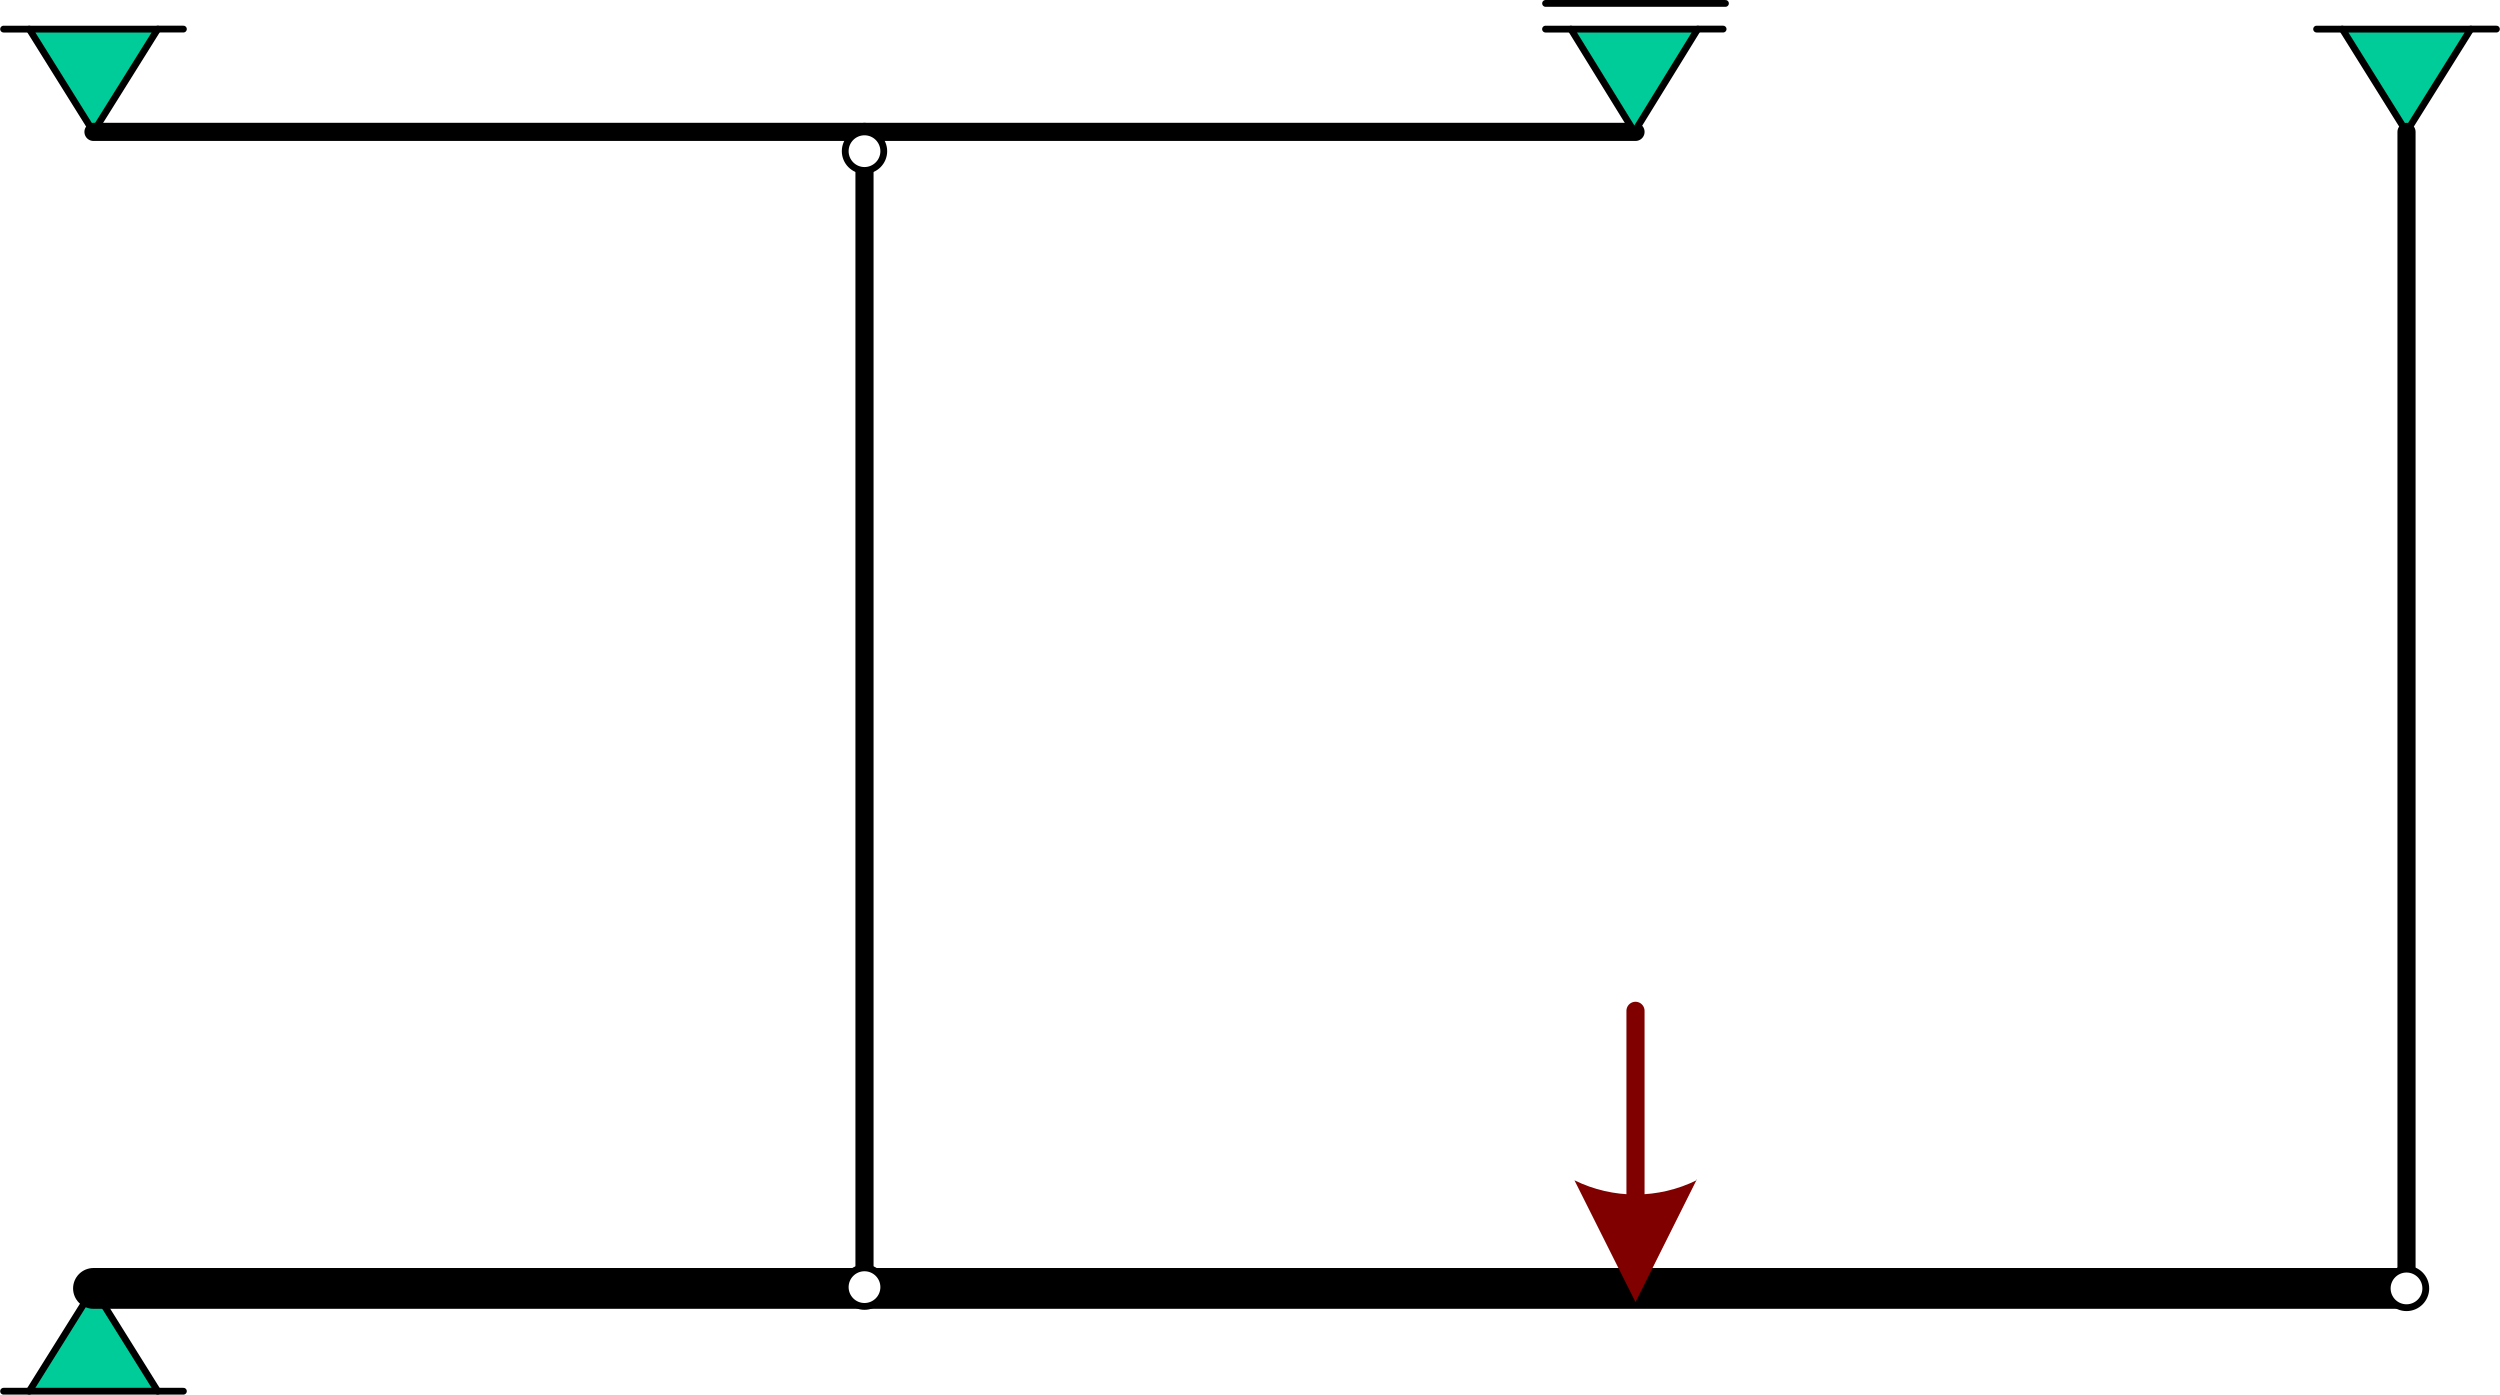
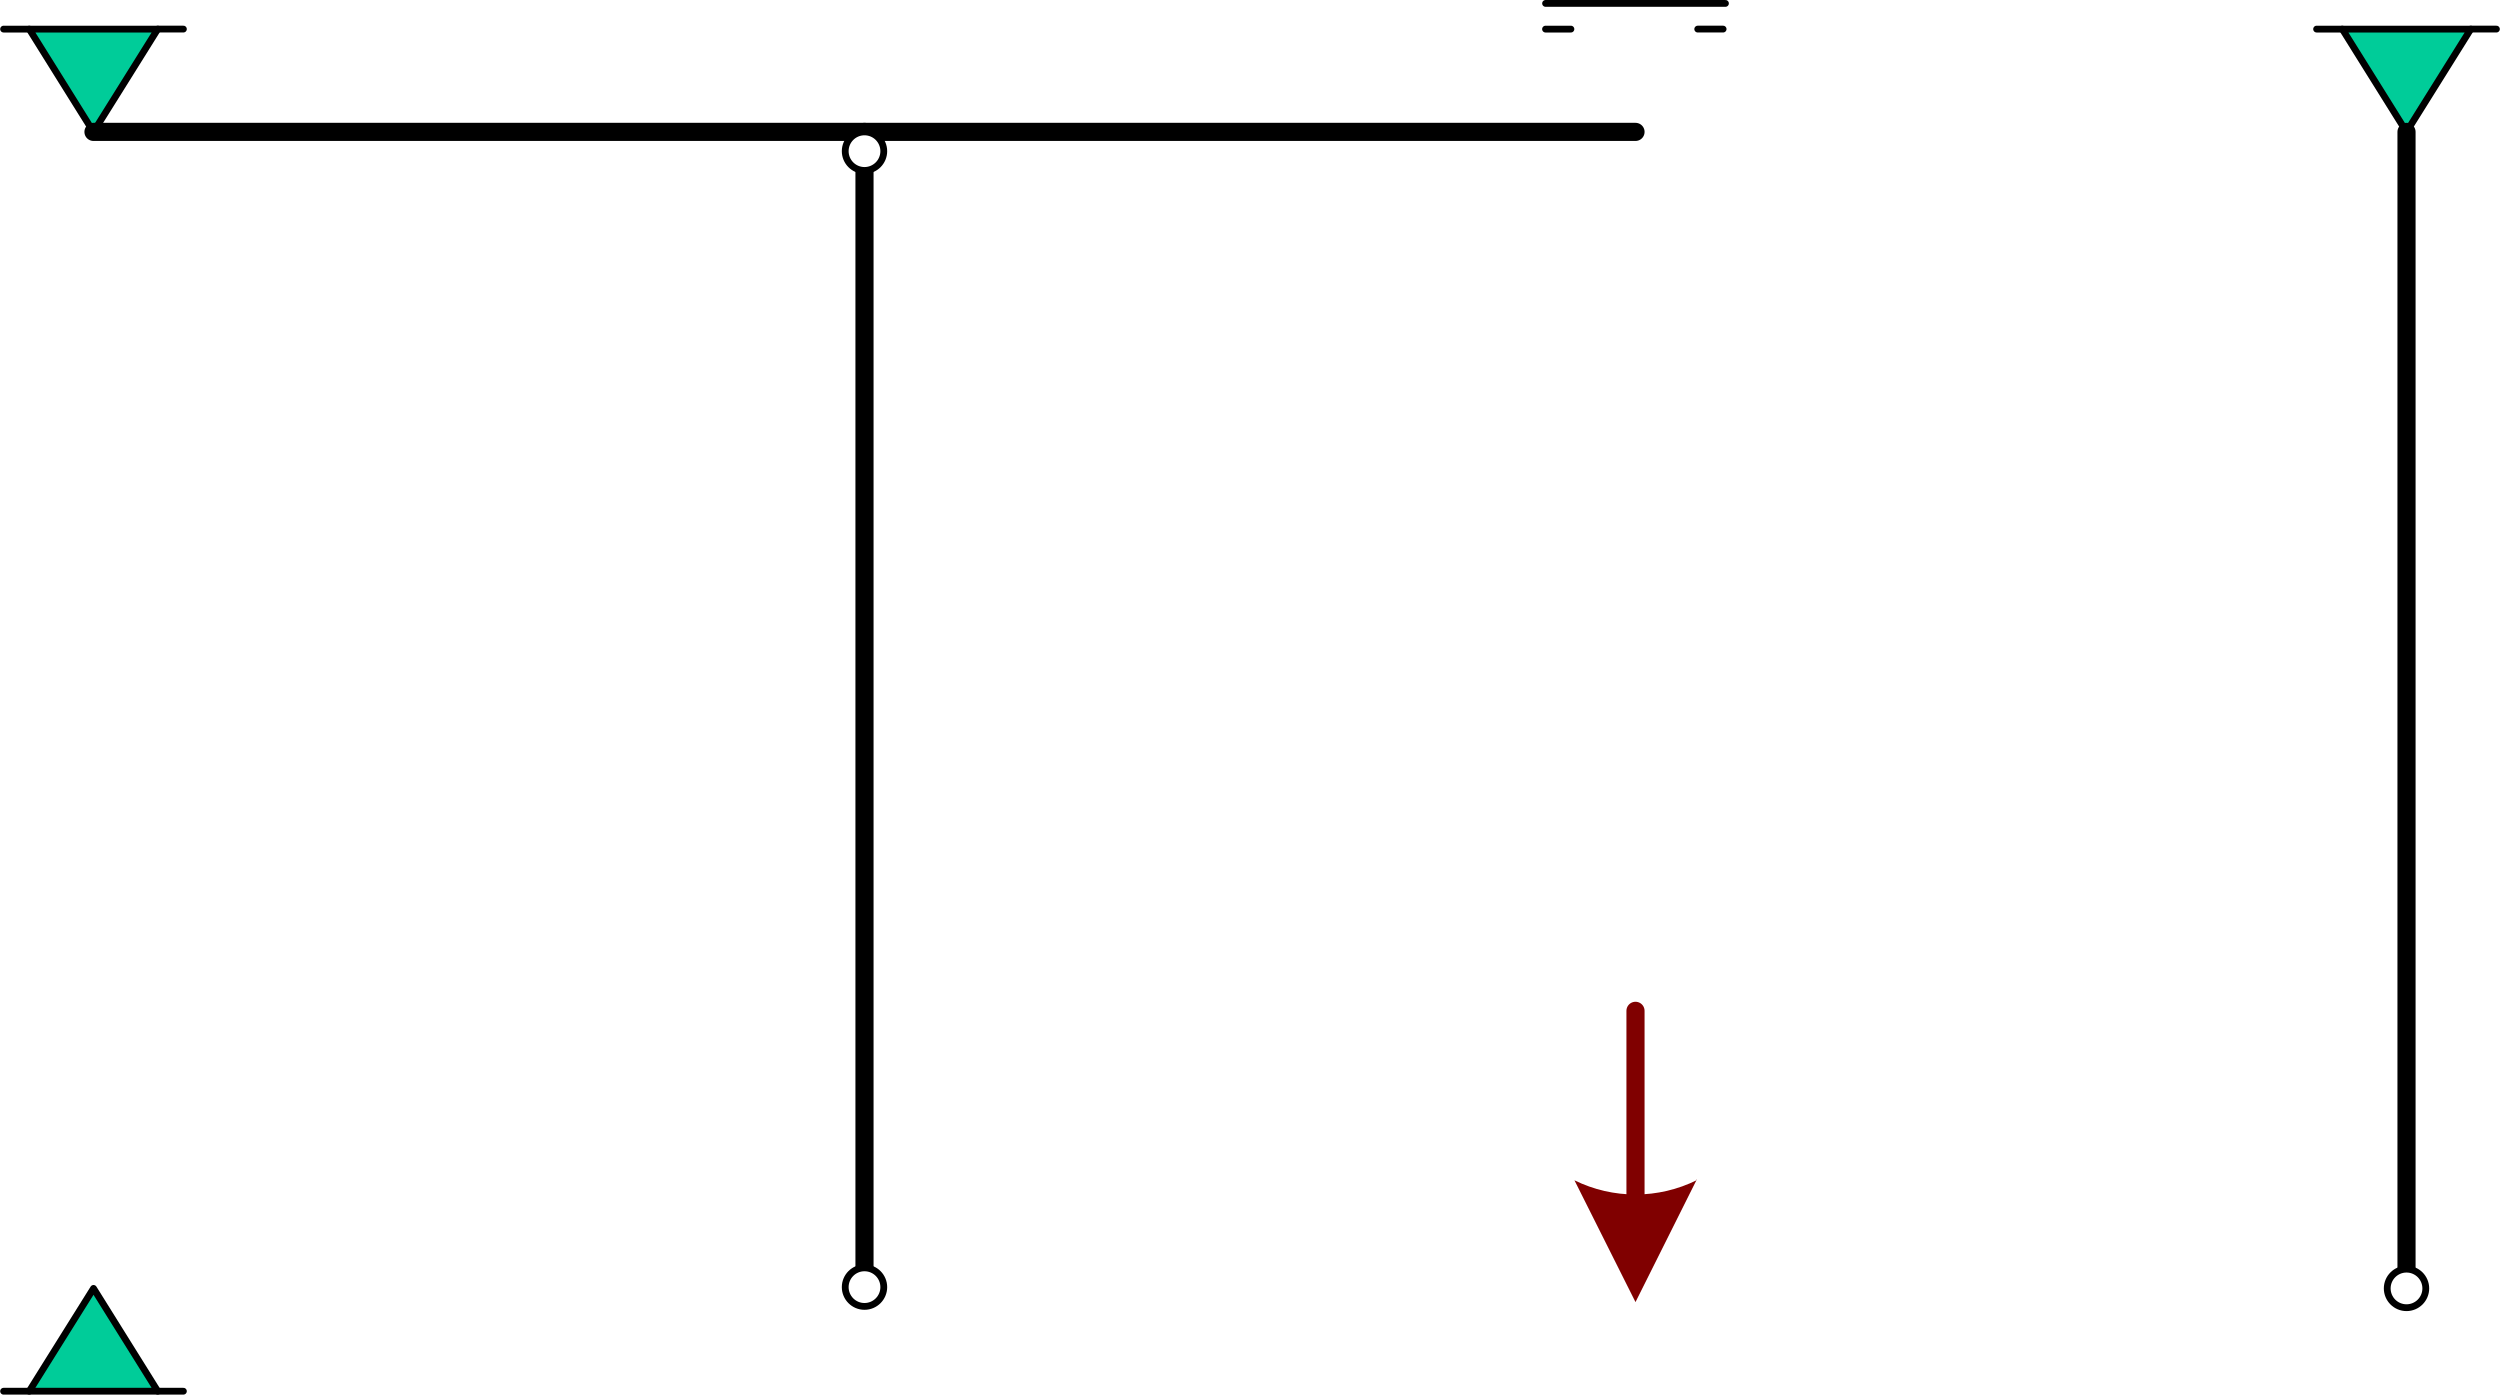
<svg xmlns="http://www.w3.org/2000/svg" xmlns:ns1="http://schemas.microsoft.com/visio/2003/SVGExtensions/" xmlns:xlink="http://www.w3.org/1999/xlink" width="3.829in" height="2.136in" viewBox="0 0 275.711 153.821" xml:space="preserve" color-interpolation-filters="sRGB" class="st8">
  <ns1:documentProperties ns1:langID="1043" ns1:metric="true" ns1:viewMarkup="false" />
  <style type="text/css">
	
		.st1 {stroke:#000000;stroke-linecap:round;stroke-linejoin:round;stroke-width:2}
		.st2 {fill:#00cc99;stroke:#000000;stroke-linecap:round;stroke-linejoin:round;stroke-width:0.75}
		.st3 {stroke:#000000;stroke-linecap:round;stroke-linejoin:round;stroke-width:0.75}
		.st4 {fill:#ffffff;stroke:#000000;stroke-linecap:round;stroke-linejoin:round;stroke-width:0.75}
		.st5 {stroke:#000000;stroke-linecap:round;stroke-linejoin:round;stroke-width:4.5}
		.st6 {marker-start:url(#mrkr5-64);stroke:#800000;stroke-linecap:round;stroke-linejoin:round;stroke-width:2}
		.st7 {fill:#800000;fill-opacity:1;stroke:#800000;stroke-opacity:1;stroke-width:0.442}
		.st8 {fill:none;fill-rule:evenodd;font-size:12px;overflow:visible;stroke-linecap:square;stroke-miterlimit:3}
	
	</style>
  <defs id="Markers">
    <g id="lend5">
      <path d="M 2 1 L 0 0 L 1.981 -0.993 C 1.672 -0.365 1.673 0.373 1.985 1 " style="stroke:none" />
    </g>
    <marker id="mrkr5-64" class="st7" ns1:arrowType="5" ns1:arrowSize="2" ns1:setback="3.775" refX="3.775" orient="auto" markerUnits="strokeWidth" overflow="visible">
      <use xlink:href="#lend5" transform="scale(2.26) " />
    </marker>
  </defs>
  <g ns1:mID="0" ns1:index="1" ns1:groupContext="foregroundPage">
    <title>Pagina-1</title>
    <ns1:pageProperties ns1:drawingScale="0.0393701" ns1:pageScale="0.0393701" ns1:drawingUnits="24" ns1:shadowOffsetX="8.50394" ns1:shadowOffsetY="-8.50394" />
    <g id="shape3706-1" ns1:mID="3706" ns1:groupContext="shape" transform="translate(249.156,14.548) rotate(90)">
      <title>Ligger, 2 pt.3706</title>
      <path d="M0 153.82 L127.56 153.82" class="st1" />
    </g>
    <g id="group3707-4" transform="translate(20.218,157.03) rotate(180)" ns1:mID="3707" ns1:groupContext="group">
      <title>Scharnieroplegging.3707</title>
      <g id="shape3708-5" ns1:mID="3708" ns1:groupContext="shape" transform="translate(2.835,0)">
        <title>Blad.3708</title>
-         <path d="M0 153.82 L14.17 153.82 L7.09 142.48 L0 153.82 Z" class="st2" />
+         <path d="M0 153.82 L14.17 153.82 L7.09 142.48 L0 153.82 " class="st2" />
      </g>
      <g id="shape3709-7" ns1:mID="3709" ns1:groupContext="shape" transform="translate(2.835,307.642) rotate(180)">
        <title>Blad.3709</title>
        <path d="M0 153.82 L2.83 153.82" class="st3" />
      </g>
      <g id="shape3710-10" ns1:mID="3710" ns1:groupContext="shape" transform="translate(17.008,0)">
        <title>Blad.3710</title>
        <path d="M0 153.82 L2.83 153.82" class="st3" />
      </g>
    </g>
    <g id="shape3711-13" ns1:mID="3711" ns1:groupContext="shape" transform="translate(10.296,-139.273)">
      <title>Ligger, 2 pt.3711</title>
      <path d="M0 153.82 L170.08 153.82" class="st1" />
    </g>
    <g id="group3712-16" transform="translate(190.296,154.196) rotate(180)" ns1:mID="3712" ns1:groupContext="group">
      <title>Rol.3712</title>
      <g id="group3713-17" transform="translate(0.261,-2.835)" ns1:mID="3713" ns1:groupContext="group">
        <title>Scharnier</title>
        <g id="shape3714-18" ns1:mID="3714" ns1:groupContext="shape" transform="translate(2.797,0)">
          <title>Blad.3714</title>
-           <path d="M0 153.82 L13.99 153.82 L6.99 142.48 L0 153.82 Z" class="st2" />
        </g>
        <g id="shape3715-20" ns1:mID="3715" ns1:groupContext="shape" transform="translate(2.797,307.642) rotate(180)">
          <title>Blad.3715</title>
          <path d="M0 153.82 L2.8 153.82" class="st3" />
        </g>
        <g id="shape3716-23" ns1:mID="3716" ns1:groupContext="shape" transform="translate(16.784,0)">
          <title>Blad.3716</title>
          <path d="M0 153.82 L2.8 153.82" class="st3" />
        </g>
      </g>
      <g id="shape3717-26" ns1:mID="3717" ns1:groupContext="shape">
        <title>Blad.3717</title>
        <path d="M0 153.82 L19.84 153.82" class="st3" />
      </g>
    </g>
    <g id="shape3718-29" ns1:mID="3718" ns1:groupContext="shape" transform="translate(93.21,-135.021)">
      <title>Scharnier.3718</title>
      <ellipse cx="2.126" cy="151.695" rx="2.126" ry="2.126" class="st4" />
    </g>
    <g id="group3719-31" transform="translate(0.375,-0.375)" ns1:mID="3719" ns1:groupContext="group">
      <title>Scharnieroplegging.3719</title>
      <g id="shape3720-32" ns1:mID="3720" ns1:groupContext="shape" transform="translate(2.835,0)">
        <title>Blad.3720</title>
        <path d="M0 153.82 L14.17 153.82 L7.09 142.48 L0 153.82 Z" class="st2" />
      </g>
      <g id="shape3721-34" ns1:mID="3721" ns1:groupContext="shape" transform="translate(2.835,307.642) rotate(180)">
        <title>Blad.3721</title>
        <path d="M0 153.82 L2.83 153.82" class="st3" />
      </g>
      <g id="shape3722-37" ns1:mID="3722" ns1:groupContext="shape" transform="translate(17.008,0)">
        <title>Blad.3722</title>
        <path d="M0 153.82 L2.83 153.82" class="st3" />
      </g>
    </g>
    <g id="shape3723-40" ns1:mID="3723" ns1:groupContext="shape" transform="translate(10.296,-11.714)">
      <title>Ligger, 2 pt.3723</title>
-       <path d="M0 153.82 L255.12 153.82" class="st5" />
    </g>
    <g id="group3724-43" transform="translate(275.336,157.03) rotate(180)" ns1:mID="3724" ns1:groupContext="group">
      <title>Scharnieroplegging.3724</title>
      <g id="shape3725-44" ns1:mID="3725" ns1:groupContext="shape" transform="translate(2.835,0)">
        <title>Blad.3725</title>
        <path d="M0 153.82 L14.17 153.82 L7.09 142.48 L0 153.82 Z" class="st2" />
      </g>
      <g id="shape3726-46" ns1:mID="3726" ns1:groupContext="shape" transform="translate(2.835,307.642) rotate(180)">
        <title>Blad.3726</title>
        <path d="M0 153.82 L2.83 153.82" class="st3" />
      </g>
      <g id="shape3727-49" ns1:mID="3727" ns1:groupContext="shape" transform="translate(17.008,0)">
        <title>Blad.3727</title>
        <path d="M0 153.82 L2.83 153.82" class="st3" />
      </g>
    </g>
    <g id="shape3728-52" ns1:mID="3728" ns1:groupContext="shape" transform="translate(111.594,142.107) rotate(-90)">
      <title>Ligger, 2 pt.3728</title>
      <path d="M0 153.82 L127.56 153.82" class="st1" />
    </g>
    <g id="shape3729-55" ns1:mID="3729" ns1:groupContext="shape" transform="translate(263.288,-9.588)">
      <title>Scharnier.3729</title>
      <ellipse cx="2.126" cy="151.695" rx="2.126" ry="2.126" class="st4" />
    </g>
    <g id="shape3730-57" ns1:mID="3730" ns1:groupContext="shape" transform="translate(93.21,-9.729)">
      <title>Scharnier.3730</title>
      <ellipse cx="2.126" cy="151.695" rx="2.126" ry="2.126" class="st4" />
    </g>
    <g id="shape3731-59" ns1:mID="3731" ns1:groupContext="shape" transform="translate(26.554,139.84) rotate(-90)">
      <title>Kracht.3731</title>
      <path d="M7.55 153.82 L7.91 153.82 L28.35 153.82" class="st6" />
    </g>
  </g>
</svg>